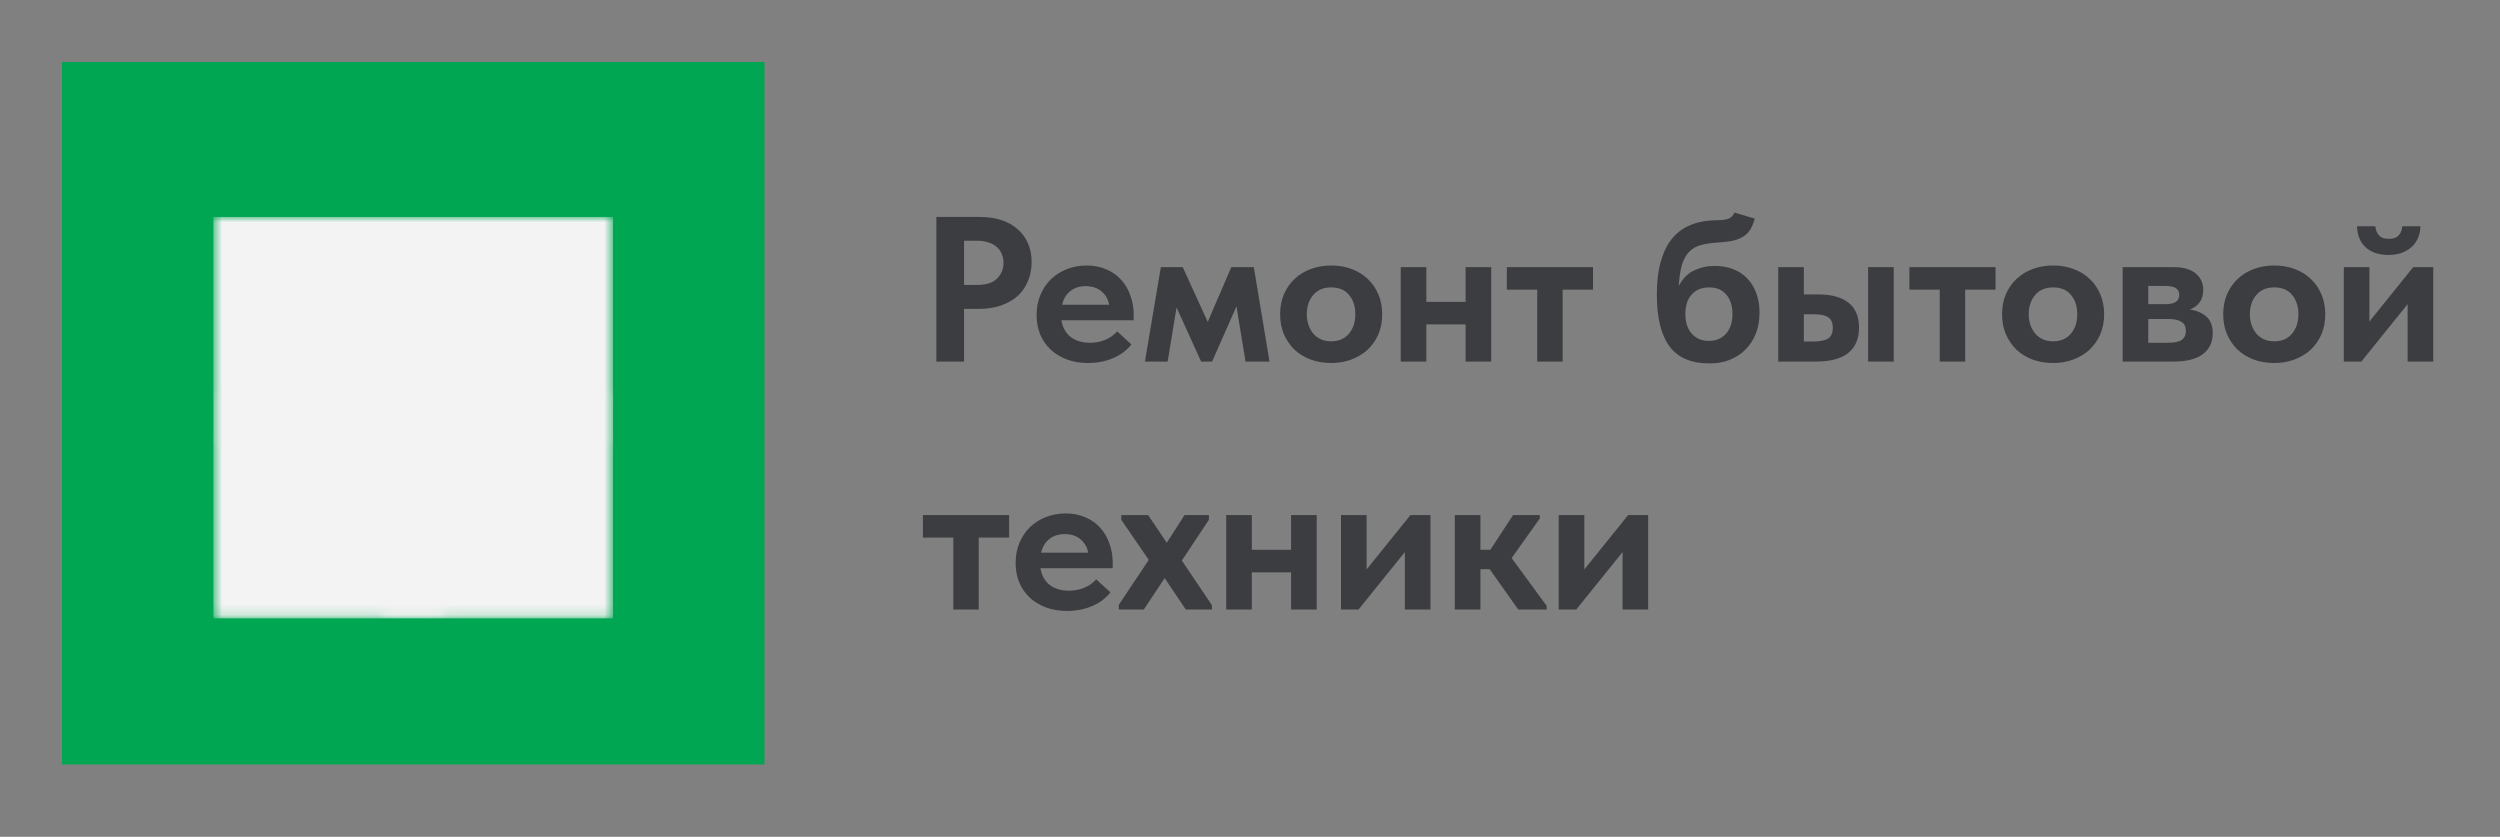
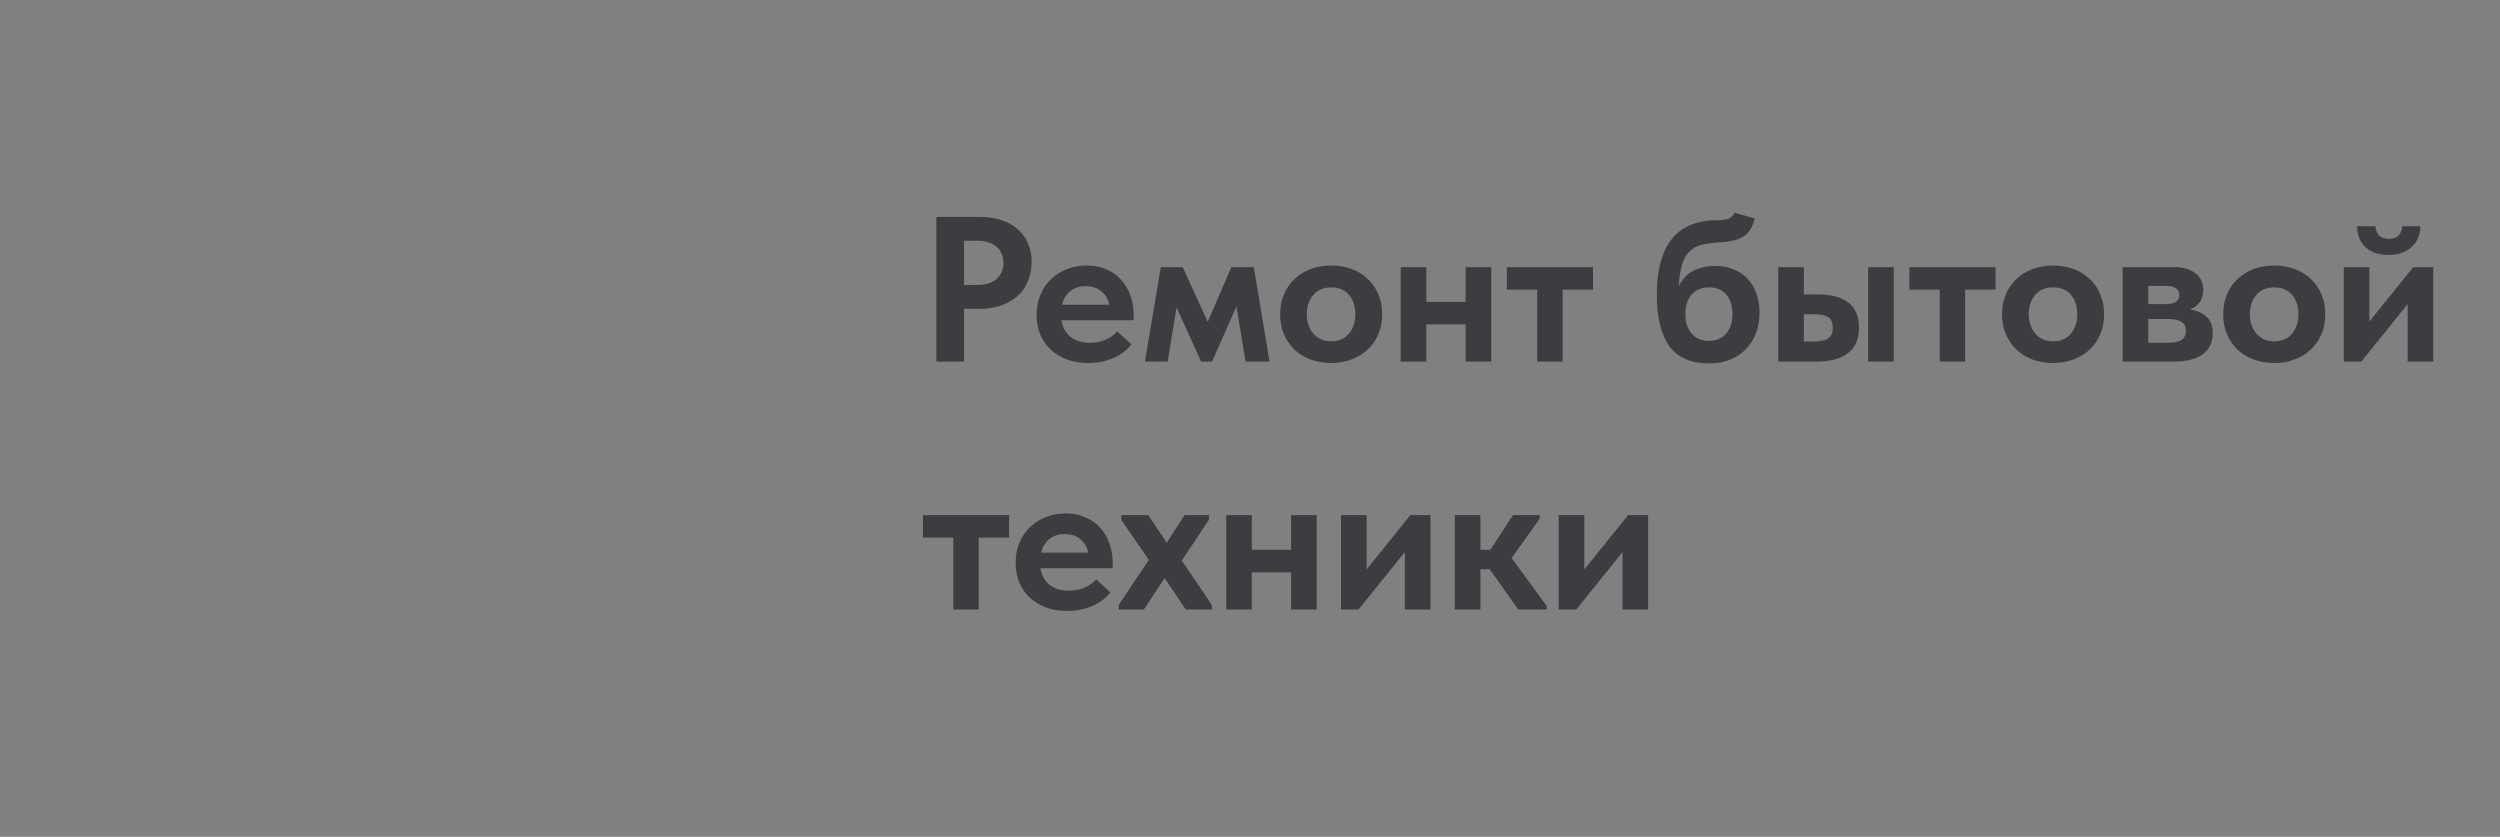
<svg xmlns="http://www.w3.org/2000/svg" width="242" height="81" viewBox="0 0 242 81" fill="none">
  <rect x="0" y="0" width="242" height="81" fill="#808080" stroke="none" />
  <mask id="mask0_724_144" style="mask-type:luminance" maskUnits="userSpaceOnUse" x="0" y="0" width="80" height="81">
    <path d="M80 0H0V80.099H80V0Z" fill="black" />
    <path d="M73.334 40.049C73.334 31.209 69.822 22.73 63.571 16.479C57.319 10.228 48.841 6.716 40 6.716C31.16 6.716 22.681 10.228 16.43 16.479C10.179 22.73 6.667 31.209 6.667 40.049C6.667 48.89 10.179 57.368 16.43 63.619C22.681 69.871 31.16 73.382 40 73.382C48.841 73.382 57.319 69.871 63.571 63.619C69.822 57.368 73.334 48.89 73.334 40.049V40.049Z" fill="white" />
  </mask>
  <g mask="url(#mask0_724_144)">
-     <path d="M74 6H6V74H74V6Z" fill="#00A651" />
-   </g>
+     </g>
  <mask id="mask1_724_144" style="mask-type:luminance" maskUnits="userSpaceOnUse" x="20" y="21" width="40" height="39">
-     <path d="M59.342 21H20.656V59.856H59.342V21Z" fill="black" />
-     <path d="M58.403 37.196L54.705 35.878L53.685 33.37L55.385 29.842C55.598 29.416 55.513 28.949 55.172 28.651L51.899 25.378C51.602 25.081 51.092 24.996 50.709 25.166L47.181 26.866L44.673 25.846L43.355 22.148C43.185 21.722 42.802 21.425 42.335 21.425H37.701C37.234 21.425 36.851 21.722 36.681 22.148L35.363 25.846L32.855 26.866L29.327 25.166C28.902 24.953 28.434 25.038 28.137 25.378L24.863 28.651C24.566 28.949 24.481 29.459 24.651 29.842L26.351 33.37L25.331 35.878L21.633 37.196C21.208 37.366 20.91 37.748 20.91 38.216V42.849C20.91 43.317 21.208 43.7 21.633 43.87L25.331 45.187L26.351 47.696L24.651 51.224C24.438 51.649 24.523 52.116 24.863 52.414L28.137 55.687C28.434 55.985 28.944 56.07 29.327 55.9L32.855 54.199L35.363 55.22L36.681 58.918C36.851 59.343 37.234 59.641 37.701 59.641H42.335C42.802 59.641 43.185 59.343 43.355 58.918L44.673 55.22L47.181 54.199L50.709 55.9C51.134 56.112 51.602 56.027 51.899 55.687L55.172 52.414C55.47 52.116 55.555 51.606 55.385 51.224L53.685 47.696L54.705 45.187L58.403 43.87C58.828 43.7 59.126 43.317 59.126 42.849V38.216C59.126 37.748 58.828 37.366 58.403 37.196ZM57 42.084L53.557 43.317C53.26 43.402 53.047 43.615 52.919 43.912L51.517 47.27C51.389 47.568 51.389 47.865 51.559 48.12L53.132 51.436L50.922 53.647L47.606 52.074C47.351 51.946 47.011 51.946 46.756 52.031L43.398 53.477C43.1 53.604 42.887 53.817 42.802 54.114L41.57 57.558H38.424L37.191 54.114C37.106 53.817 36.894 53.604 36.596 53.477L33.238 52.074C32.94 51.946 32.643 51.946 32.388 52.116L29.072 53.689L26.861 51.479L28.434 48.163C28.562 47.908 28.562 47.568 28.477 47.313L27.074 43.955C26.947 43.657 26.734 43.444 26.436 43.359L22.993 42.084V38.939L26.436 37.706C26.734 37.621 26.947 37.408 27.074 37.111L28.477 33.752C28.604 33.455 28.604 33.157 28.434 32.902L26.861 29.587L29.072 27.376L32.388 28.949C32.643 29.076 32.983 29.076 33.238 28.991L36.596 27.589C36.894 27.461 37.106 27.249 37.191 26.951L38.424 23.508H41.57L42.802 26.951C42.887 27.249 43.1 27.461 43.398 27.589L46.756 28.991C47.053 29.119 47.351 29.119 47.606 28.949L50.922 27.376L53.132 29.587L51.559 32.902C51.432 33.157 51.432 33.497 51.517 33.752L52.919 37.111C53.047 37.408 53.26 37.621 53.557 37.706L57 38.939V42.084Z" fill="white" />
-     <path d="M47.478 44.167L43.695 41.234C43.61 40.852 43.398 40.469 43.1 40.256L44.035 39.321C44.29 39.364 44.545 39.406 44.8 39.406C46.076 39.406 47.351 38.726 48.031 37.536C48.754 36.303 48.669 34.73 47.861 33.583C47.776 33.413 47.563 33.37 47.393 33.37C47.223 33.37 47.053 33.498 46.968 33.625L46.118 35.07H45.098L44.673 34.178L45.523 32.732C45.608 32.562 45.608 32.392 45.523 32.222C45.438 32.052 45.268 31.967 45.098 31.925C43.653 31.797 42.292 32.52 41.57 33.752C41.102 34.56 40.974 35.495 41.145 36.388L39.487 38.046L35.746 34.348V33.498C35.746 33.285 35.618 33.115 35.448 33.03L33.323 31.967C33.11 31.882 32.855 31.925 32.728 32.052L31.665 33.115C31.495 33.285 31.453 33.54 31.58 33.71L32.643 35.836C32.728 36.005 32.898 36.133 33.11 36.133H33.961L37.701 39.874L36.044 41.532C35.491 41.404 34.896 41.404 34.301 41.574C33.323 41.829 32.558 42.467 32.048 43.317C31.325 44.55 31.41 46.123 32.218 47.27C32.303 47.441 32.515 47.526 32.685 47.483C32.855 47.483 33.025 47.355 33.11 47.228L33.961 45.783L34.981 45.698L35.406 46.59L34.556 48.036C34.471 48.206 34.471 48.376 34.556 48.546C34.641 48.716 34.811 48.801 34.981 48.843C35.066 48.843 35.193 48.843 35.278 48.843C36.596 48.843 37.829 48.121 38.509 46.973C38.977 46.165 39.104 45.23 38.934 44.337L39.869 43.402C40.124 43.7 40.464 43.955 40.847 43.997L43.78 47.781C44.29 48.418 45.055 48.801 45.906 48.801C47.393 48.801 48.584 47.611 48.584 46.123C48.499 45.443 48.116 44.677 47.478 44.167ZM42.462 34.305C42.802 33.71 43.398 33.285 44.035 33.072L43.568 33.88C43.483 34.05 43.483 34.22 43.568 34.39L44.29 35.878C44.375 36.09 44.588 36.176 44.8 36.176L46.458 36.09C46.628 36.09 46.798 35.963 46.883 35.836L47.351 35.028C47.521 35.708 47.436 36.388 47.096 37.026C46.373 38.301 44.715 38.726 43.483 38.004C42.165 37.196 41.74 35.58 42.462 34.305ZM41.57 37.493C41.867 38.046 42.335 38.514 42.93 38.854L41.74 40.044L41.57 40.214L40.209 38.854L41.57 37.493ZM37.531 46.548C37.191 47.143 36.596 47.568 35.959 47.781L36.426 46.973C36.511 46.803 36.511 46.633 36.426 46.463L35.703 44.975C35.618 44.805 35.448 44.677 35.236 44.677H35.193L33.535 44.762C33.365 44.762 33.195 44.89 33.11 45.017L32.643 45.825C32.473 45.145 32.558 44.465 32.898 43.827C33.238 43.232 33.833 42.764 34.513 42.594C35.193 42.424 35.916 42.509 36.511 42.849C37.829 43.657 38.254 45.273 37.531 46.548ZM39.614 42.169L38.424 43.36C38.126 42.807 37.659 42.339 37.064 41.999L38.382 40.681L39.742 42.042L39.614 42.169ZM34.513 35.283C34.428 35.198 34.258 35.113 34.131 35.113H33.408L32.685 33.625L33.195 33.115L34.683 33.88V34.603C34.683 34.73 34.726 34.858 34.853 34.985L40.847 40.979L40.549 41.277L34.513 35.283ZM40.549 42.722L42.292 40.979C42.42 41.022 42.547 41.149 42.59 41.277L40.847 43.02C40.719 42.977 40.635 42.892 40.549 42.722ZM45.821 47.866C45.31 47.866 44.843 47.653 44.545 47.228L41.74 43.657L43.185 42.212L46.756 45.017C47.138 45.315 47.393 45.783 47.393 46.293C47.436 47.143 46.713 47.866 45.821 47.866Z" fill="white" />
-   </mask>
+     </mask>
  <g mask="url(#mask1_724_144)">
-     <path d="M59.342 21H20.656V59.856H59.342V21Z" fill="#F3F3F3" />
-   </g>
+     </g>
  <path d="M94.86 21C95.62 21 96.307 21.1 96.92 21.3C97.547 21.5 98.073 21.793 98.5 22.18C98.94 22.553 99.273 23.007 99.5 23.54C99.74 24.073 99.86 24.68 99.86 25.36C99.86 26.04 99.74 26.66 99.5 27.22C99.273 27.78 98.94 28.26 98.5 28.66C98.06 29.047 97.52 29.353 96.88 29.58C96.253 29.793 95.54 29.9 94.74 29.9H93.32V35H90.64V21H94.86ZM94.6 27.58C95.467 27.58 96.107 27.373 96.52 26.96C96.933 26.547 97.14 26.04 97.14 25.44C97.14 25.147 97.087 24.873 96.98 24.62C96.887 24.353 96.733 24.127 96.52 23.94C96.32 23.74 96.053 23.587 95.72 23.48C95.4 23.36 95.013 23.3 94.56 23.3H93.32V27.58H94.6ZM105.303 35.14C104.57 35.14 103.896 35.027 103.283 34.8C102.683 34.573 102.163 34.26 101.723 33.86C101.283 33.447 100.943 32.96 100.703 32.4C100.463 31.827 100.343 31.193 100.343 30.5C100.343 29.767 100.47 29.107 100.723 28.52C100.976 27.92 101.323 27.413 101.763 27C102.203 26.587 102.716 26.267 103.303 26.04C103.89 25.813 104.516 25.7 105.183 25.7C105.903 25.7 106.543 25.827 107.103 26.08C107.676 26.32 108.156 26.66 108.543 27.1C108.93 27.527 109.223 28.033 109.423 28.62C109.636 29.193 109.743 29.813 109.743 30.48V31H102.743C102.863 31.707 103.163 32.247 103.643 32.62C104.136 32.993 104.756 33.18 105.503 33.18C106.036 33.18 106.53 33.087 106.983 32.9C107.45 32.7 107.836 32.427 108.143 32.08L109.523 33.34C109.056 33.927 108.456 34.373 107.723 34.68C106.99 34.987 106.183 35.14 105.303 35.14ZM105.083 27.7C104.496 27.7 104.003 27.86 103.603 28.18C103.216 28.487 102.95 28.927 102.803 29.5H107.363C107.283 28.993 107.043 28.567 106.643 28.22C106.243 27.873 105.723 27.7 105.083 27.7ZM112.369 25.86H114.489L116.909 31.16L119.189 25.86H121.369L122.889 35H120.569L119.689 29.66L117.329 35H116.269L113.889 29.76L113.029 35H110.829L112.369 25.86ZM128.857 35.14C128.137 35.14 127.471 35.027 126.857 34.8C126.257 34.573 125.737 34.253 125.297 33.84C124.871 33.413 124.531 32.913 124.277 32.34C124.037 31.767 123.917 31.127 123.917 30.42C123.917 29.713 124.037 29.073 124.277 28.5C124.531 27.913 124.877 27.413 125.317 27C125.757 26.587 126.277 26.267 126.877 26.04C127.491 25.813 128.151 25.7 128.857 25.7C129.577 25.7 130.237 25.813 130.837 26.04C131.451 26.267 131.977 26.593 132.417 27.02C132.857 27.433 133.197 27.933 133.437 28.52C133.677 29.093 133.797 29.727 133.797 30.42C133.797 31.14 133.671 31.793 133.417 32.38C133.164 32.953 132.817 33.447 132.377 33.86C131.937 34.26 131.417 34.573 130.817 34.8C130.217 35.027 129.564 35.14 128.857 35.14ZM128.857 33.04C129.591 33.04 130.164 32.793 130.577 32.3C130.991 31.807 131.197 31.18 131.197 30.42C131.197 29.66 130.997 29.04 130.597 28.56C130.197 28.067 129.617 27.82 128.857 27.82C128.111 27.82 127.531 28.067 127.117 28.56C126.704 29.053 126.497 29.673 126.497 30.42C126.497 30.78 126.551 31.12 126.657 31.44C126.764 31.76 126.917 32.04 127.117 32.28C127.317 32.52 127.564 32.707 127.857 32.84C128.151 32.973 128.484 33.04 128.857 33.04ZM141.87 31.4H138.07V35H135.59V25.86H138.07V29.22H141.87V25.86H144.35V35H141.87V31.4ZM148.803 28.04H145.863V25.86H154.203V28.04H151.263V35H148.803V28.04ZM165.482 35.18C163.709 35.18 162.416 34.627 161.602 33.52C160.789 32.413 160.382 30.753 160.382 28.54C160.382 27.26 160.516 26.167 160.782 25.26C161.049 24.34 161.429 23.593 161.922 23.02C162.429 22.433 163.036 22.007 163.742 21.74C164.462 21.46 165.262 21.32 166.142 21.32C166.649 21.32 167.036 21.273 167.302 21.18C167.569 21.073 167.769 20.873 167.902 20.58L169.862 21.16C169.756 21.547 169.622 21.88 169.462 22.16C169.316 22.427 169.109 22.653 168.842 22.84C168.576 23.027 168.236 23.173 167.822 23.28C167.409 23.373 166.882 23.44 166.242 23.48C165.629 23.52 165.096 23.6 164.642 23.72C164.202 23.84 163.829 24.053 163.522 24.36C163.229 24.653 162.996 25.067 162.822 25.6C162.662 26.133 162.556 26.827 162.502 27.68C162.889 26.96 163.382 26.46 163.982 26.18C164.596 25.887 165.262 25.74 165.982 25.74C166.649 25.74 167.249 25.847 167.782 26.06C168.329 26.273 168.789 26.58 169.162 26.98C169.536 27.38 169.822 27.86 170.022 28.42C170.222 28.967 170.322 29.58 170.322 30.26C170.322 31.007 170.202 31.687 169.962 32.3C169.722 32.9 169.389 33.413 168.962 33.84C168.536 34.267 168.022 34.6 167.422 34.84C166.836 35.067 166.189 35.18 165.482 35.18ZM165.422 33C166.102 33 166.649 32.773 167.062 32.32C167.489 31.853 167.702 31.213 167.702 30.4C167.702 29.6 167.502 28.973 167.102 28.52C166.716 28.053 166.162 27.82 165.442 27.82C164.736 27.82 164.176 28.047 163.762 28.5C163.349 28.953 163.142 29.587 163.142 30.4C163.142 31.2 163.349 31.833 163.762 32.3C164.176 32.767 164.729 33 165.422 33ZM175.993 28.5C177.286 28.5 178.266 28.767 178.933 29.3C179.613 29.833 179.953 30.64 179.953 31.72C179.953 32.8 179.6 33.62 178.893 34.18C178.2 34.727 177.166 35 175.793 35H172.133V25.86H174.613V28.5H175.993ZM180.833 25.86H183.313V35H180.833V25.86ZM175.533 33.06C176.133 33.06 176.593 32.973 176.913 32.8C177.246 32.613 177.413 32.253 177.413 31.72C177.413 31.227 177.26 30.887 176.953 30.7C176.66 30.513 176.213 30.42 175.613 30.42H174.613V33.06H175.533ZM187.768 28.04H184.828V25.86H193.168V28.04H190.228V35H187.768V28.04ZM198.74 35.14C198.02 35.14 197.353 35.027 196.74 34.8C196.14 34.573 195.62 34.253 195.18 33.84C194.753 33.413 194.413 32.913 194.16 32.34C193.92 31.767 193.8 31.127 193.8 30.42C193.8 29.713 193.92 29.073 194.16 28.5C194.413 27.913 194.76 27.413 195.2 27C195.64 26.587 196.16 26.267 196.76 26.04C197.373 25.813 198.033 25.7 198.74 25.7C199.46 25.7 200.12 25.813 200.72 26.04C201.333 26.267 201.86 26.593 202.3 27.02C202.74 27.433 203.08 27.933 203.32 28.52C203.56 29.093 203.68 29.727 203.68 30.42C203.68 31.14 203.553 31.793 203.3 32.38C203.047 32.953 202.7 33.447 202.26 33.86C201.82 34.26 201.3 34.573 200.7 34.8C200.1 35.027 199.447 35.14 198.74 35.14ZM198.74 33.04C199.473 33.04 200.047 32.793 200.46 32.3C200.873 31.807 201.08 31.18 201.08 30.42C201.08 29.66 200.88 29.04 200.48 28.56C200.08 28.067 199.5 27.82 198.74 27.82C197.993 27.82 197.413 28.067 197 28.56C196.587 29.053 196.38 29.673 196.38 30.42C196.38 30.78 196.433 31.12 196.54 31.44C196.647 31.76 196.8 32.04 197 32.28C197.2 32.52 197.447 32.707 197.74 32.84C198.033 32.973 198.367 33.04 198.74 33.04ZM205.473 25.86H210.413C211.36 25.86 212.073 26.067 212.553 26.48C213.033 26.88 213.273 27.407 213.273 28.06C213.273 28.553 213.153 28.96 212.913 29.28C212.673 29.6 212.36 29.827 211.973 29.96C212.626 30.053 213.16 30.28 213.573 30.64C213.986 31 214.193 31.54 214.193 32.26C214.193 33.14 213.866 33.82 213.213 34.3C212.573 34.767 211.633 35 210.393 35H205.473V25.86ZM207.953 30.88V33.18H209.853C210.48 33.18 210.926 33.087 211.193 32.9C211.46 32.7 211.593 32.407 211.593 32.02C211.593 31.62 211.453 31.333 211.173 31.16C210.893 30.973 210.473 30.88 209.913 30.88H207.953ZM207.953 27.68V29.44H209.673C210.526 29.44 210.953 29.14 210.953 28.54C210.953 27.967 210.52 27.68 209.653 27.68H207.953ZM220.146 35.14C219.426 35.14 218.76 35.027 218.146 34.8C217.546 34.573 217.026 34.253 216.586 33.84C216.16 33.413 215.82 32.913 215.566 32.34C215.326 31.767 215.206 31.127 215.206 30.42C215.206 29.713 215.326 29.073 215.566 28.5C215.82 27.913 216.166 27.413 216.606 27C217.046 26.587 217.566 26.267 218.166 26.04C218.78 25.813 219.44 25.7 220.146 25.7C220.866 25.7 221.526 25.813 222.126 26.04C222.74 26.267 223.266 26.593 223.706 27.02C224.146 27.433 224.486 27.933 224.726 28.52C224.966 29.093 225.086 29.727 225.086 30.42C225.086 31.14 224.96 31.793 224.706 32.38C224.453 32.953 224.106 33.447 223.666 33.86C223.226 34.26 222.706 34.573 222.106 34.8C221.506 35.027 220.853 35.14 220.146 35.14ZM220.146 33.04C220.88 33.04 221.453 32.793 221.866 32.3C222.28 31.807 222.486 31.18 222.486 30.42C222.486 29.66 222.286 29.04 221.886 28.56C221.486 28.067 220.906 27.82 220.146 27.82C219.4 27.82 218.82 28.067 218.406 28.56C217.993 29.053 217.786 29.673 217.786 30.42C217.786 30.78 217.84 31.12 217.946 31.44C218.053 31.76 218.206 32.04 218.406 32.28C218.606 32.52 218.853 32.707 219.146 32.84C219.44 32.973 219.773 33.04 220.146 33.04ZM226.879 25.86H229.359V31.12L233.599 25.86H235.539V35H233.059V29.44L228.579 35H226.879V25.86ZM231.199 24.68C230.786 24.68 230.393 24.627 230.019 24.52C229.659 24.4 229.339 24.227 229.059 24C228.793 23.773 228.579 23.487 228.419 23.14C228.259 22.78 228.173 22.367 228.159 21.9H229.939C229.966 22.26 230.079 22.553 230.279 22.78C230.479 23.007 230.799 23.12 231.239 23.12C231.666 23.12 231.979 23.013 232.179 22.8C232.393 22.573 232.513 22.273 232.539 21.9H234.299C234.286 22.367 234.193 22.78 234.019 23.14C233.846 23.487 233.619 23.773 233.339 24C233.059 24.227 232.733 24.4 232.359 24.52C231.986 24.627 231.599 24.68 231.199 24.68ZM92.28 52.04H89.34V49.86H97.68V52.04H94.74V59H92.28V52.04ZM103.272 59.14C102.539 59.14 101.865 59.027 101.252 58.8C100.652 58.573 100.132 58.26 99.692 57.86C99.252 57.447 98.912 56.96 98.672 56.4C98.432 55.827 98.312 55.193 98.312 54.5C98.312 53.767 98.439 53.107 98.692 52.52C98.945 51.92 99.292 51.413 99.732 51C100.172 50.587 100.685 50.267 101.272 50.04C101.859 49.813 102.485 49.7 103.152 49.7C103.872 49.7 104.512 49.827 105.072 50.08C105.645 50.32 106.125 50.66 106.512 51.1C106.899 51.527 107.192 52.033 107.392 52.62C107.605 53.193 107.712 53.813 107.712 54.48V55H100.712C100.832 55.707 101.132 56.247 101.612 56.62C102.105 56.993 102.725 57.18 103.472 57.18C104.005 57.18 104.499 57.087 104.952 56.9C105.419 56.7 105.805 56.427 106.112 56.08L107.492 57.34C107.025 57.927 106.425 58.373 105.692 58.68C104.959 58.987 104.152 59.14 103.272 59.14ZM103.052 51.7C102.465 51.7 101.972 51.86 101.572 52.18C101.185 52.487 100.919 52.927 100.772 53.5H105.332C105.252 52.993 105.012 52.567 104.612 52.22C104.212 51.873 103.692 51.7 103.052 51.7ZM108.302 58.54L111.202 54.2L108.542 50.32V49.86H111.142L112.942 52.54L114.662 49.86H117.022V50.32L114.402 54.26L117.302 58.56L117.322 59H114.782L112.742 55.96L110.722 59H108.302V58.54ZM124.976 55.4H121.176V59H118.696V49.86H121.176V53.22H124.976V49.86H127.456V59H124.976V55.4ZM129.809 49.86H132.289V55.12L136.529 49.86H138.469V59H135.989V53.44L131.509 59H129.809V49.86ZM140.825 49.86H143.305V53.22H144.265L146.465 49.86H149.045V50.2L146.325 54.02L149.725 58.66V59H146.965L144.205 55.1H143.305V59H140.825V49.86ZM150.883 49.86H153.363V55.12L157.603 49.86H159.543V59H157.063V53.44L152.583 59H150.883V49.86Z" fill="#3C3D40" />
</svg>